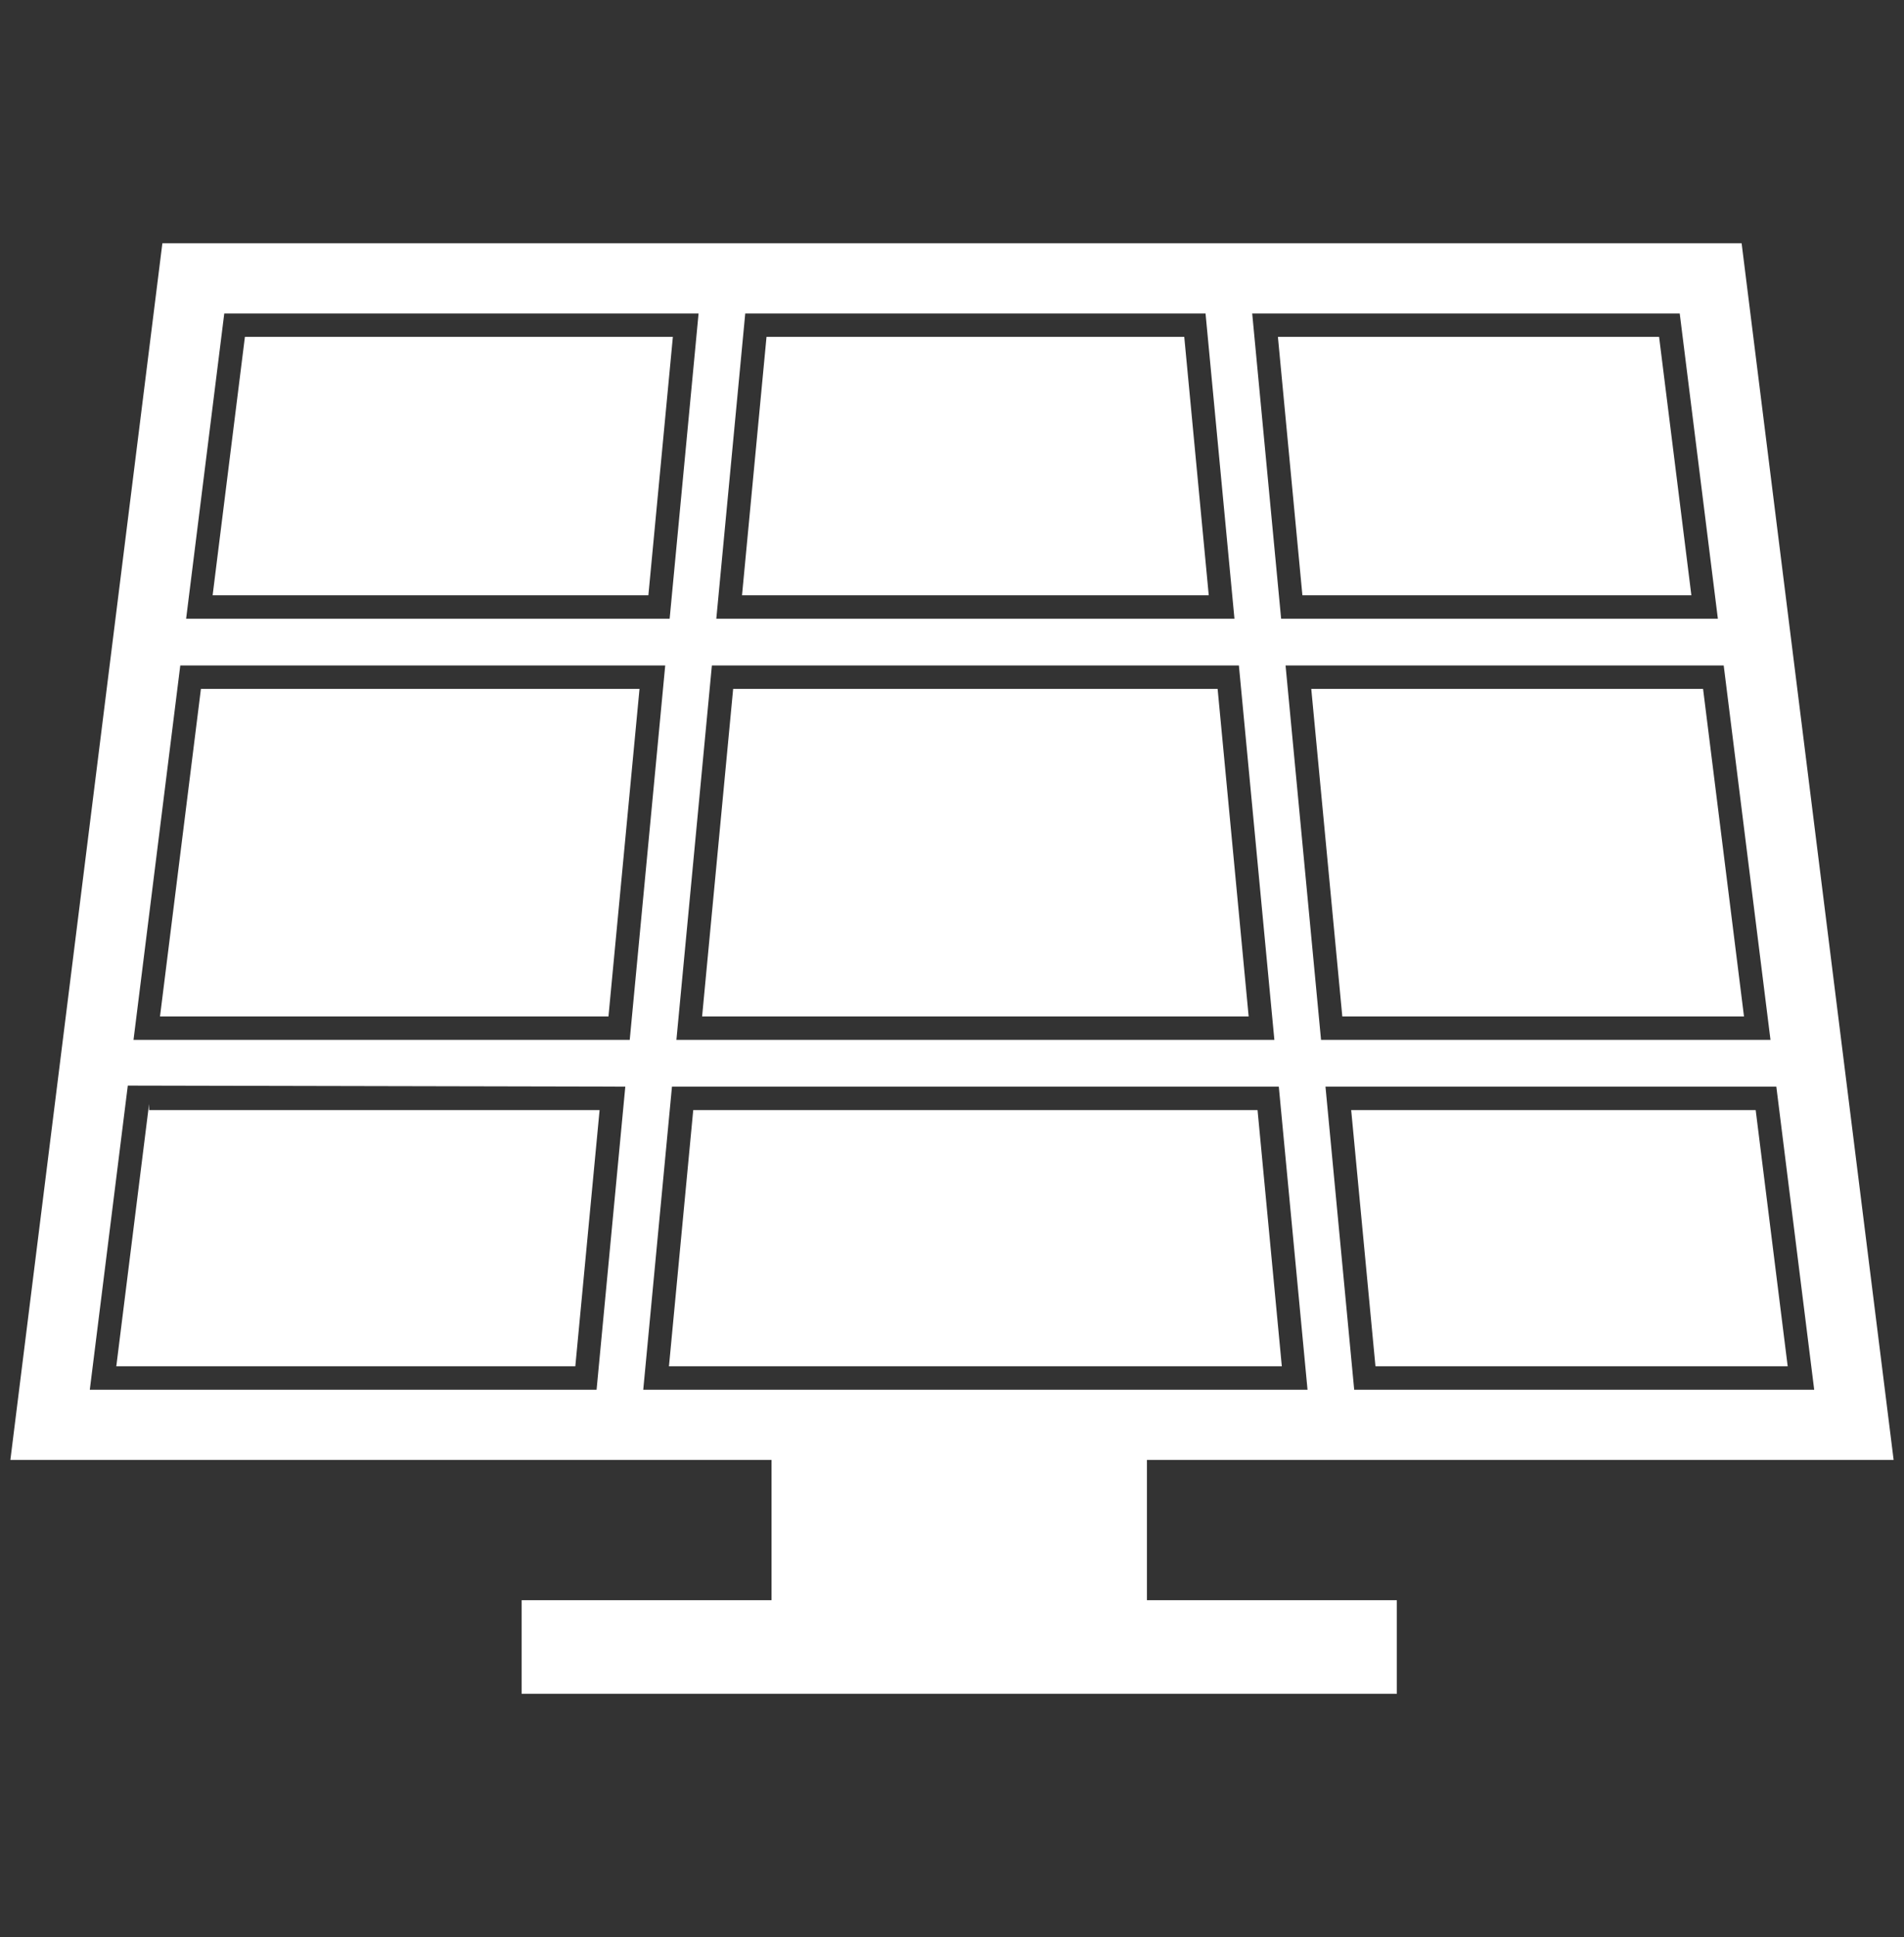
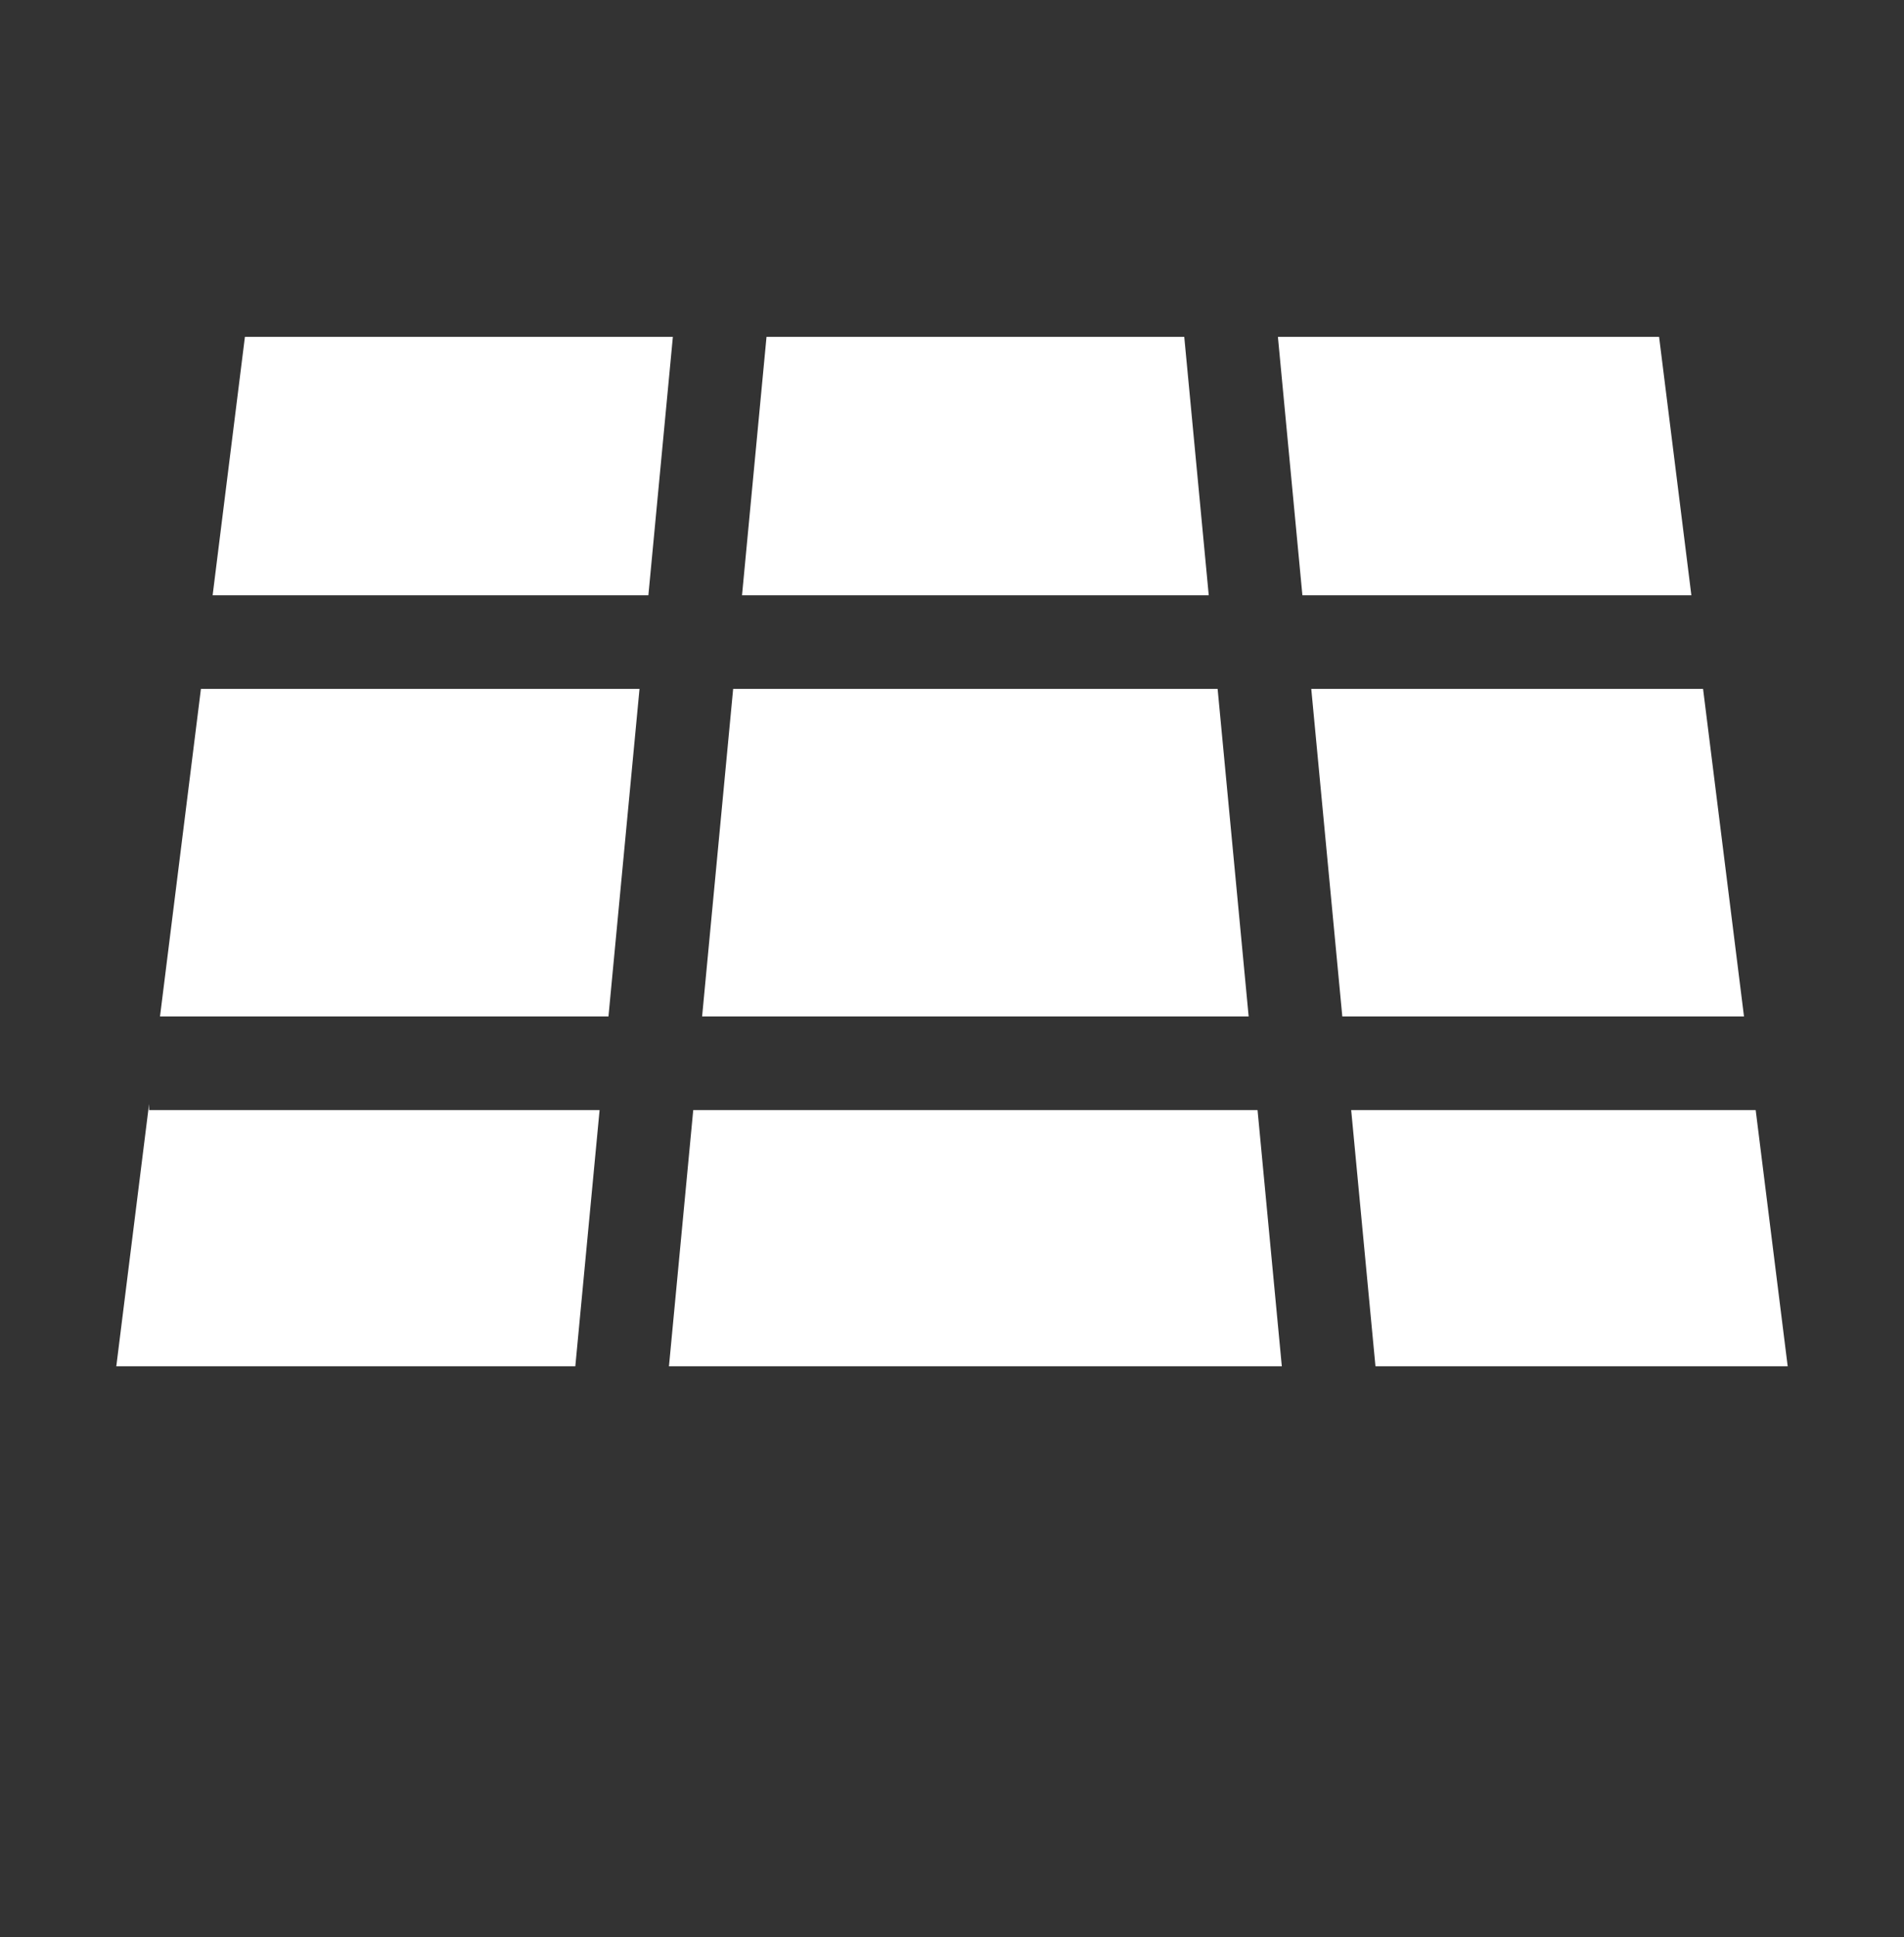
<svg xmlns="http://www.w3.org/2000/svg" version="1.1" id="Layer_1" x="0px" y="0px" viewBox="0 0 343.227 349" style="enable-background:new 0 0 343.227 349;" xml:space="preserve">
  <rect x="0" y="0" width="343.227" height="349" fill="#333333" stroke="none" />
  <style type="text/css">
	.st0{fill:#FFFFFF;}
	.st1{fill-rule:evenodd;clip-rule:evenodd;fill:#FFFFFF;}
</style>
  <g>
    <g>
-       <rect x="139.079" y="255.627" class="st0" width="67.674" height="40.946" />
-     </g>
+       </g>
    <g>
-       <rect x="94.031" y="288.308" class="st0" width="157.771" height="16.864" />
-     </g>
+       </g>
    <g>
-       <path class="st1" d="M341.358,263.039H11.416H1.869l1.181-9.453L29.271,43.828h284.684L341.358,263.039L341.358,263.039z     M238.939,195.785l5.177,54.604h82.923l-6.827-54.604H238.939L238.939,195.785z M125.93,56.477H40.428l-6.875,54.995h87.162    L125.93,56.477L125.93,56.477z M113.52,187.354l6.396-67.451H32.499l-8.431,67.451H113.52L113.52,187.354z M134.343,56.477    l-5.216,54.995h93.404l-5.214-54.995H134.343L134.343,56.477z M225.729,56.477l5.214,54.995h78.73l-6.875-54.995H225.729    L225.729,56.477z M310.727,119.903h-78.984l6.396,67.451h81.02L310.727,119.903L310.727,119.903z M229.726,187.354l-6.396-67.451    h-95.002l-6.395,67.451H229.726L229.726,187.354z M112.721,195.785l-89.683-0.191l-6.85,54.795h91.355L112.721,195.785    L112.721,195.785z M121.133,195.785l-5.177,54.604h119.747l-5.178-54.604H121.133z" />
-     </g>
+       </g>
    <g>
      <path class="st1" d="M243.572,200.001l4.378,46.173h74.312l-5.772-46.173H243.572L243.572,200.001z M121.296,60.692H44.149    l-5.82,46.562h78.551L121.296,60.692L121.296,60.692z M109.686,183.139l5.596-59.02H36.22l-7.377,59.02H109.686L109.686,183.139z     M138.177,60.692l-4.416,46.562h84.136l-4.416-46.562H138.177L138.177,60.692z M230.364,60.692l4.415,46.562h70.12l-5.821-46.562    H230.364L230.364,60.692z M307.006,124.119h-70.629l5.596,59.02h72.411L307.006,124.119L307.006,124.119z M225.091,183.139    l-5.595-59.02h-87.333l-5.597,59.02H225.091L225.091,183.139z M108.087,200.001H26.873v-1.099l-5.909,47.272h82.745    L108.087,200.001L108.087,200.001z M124.968,200.001l-4.378,46.173h110.48l-4.378-46.173H124.968z" />
    </g>
  </g>
</svg>